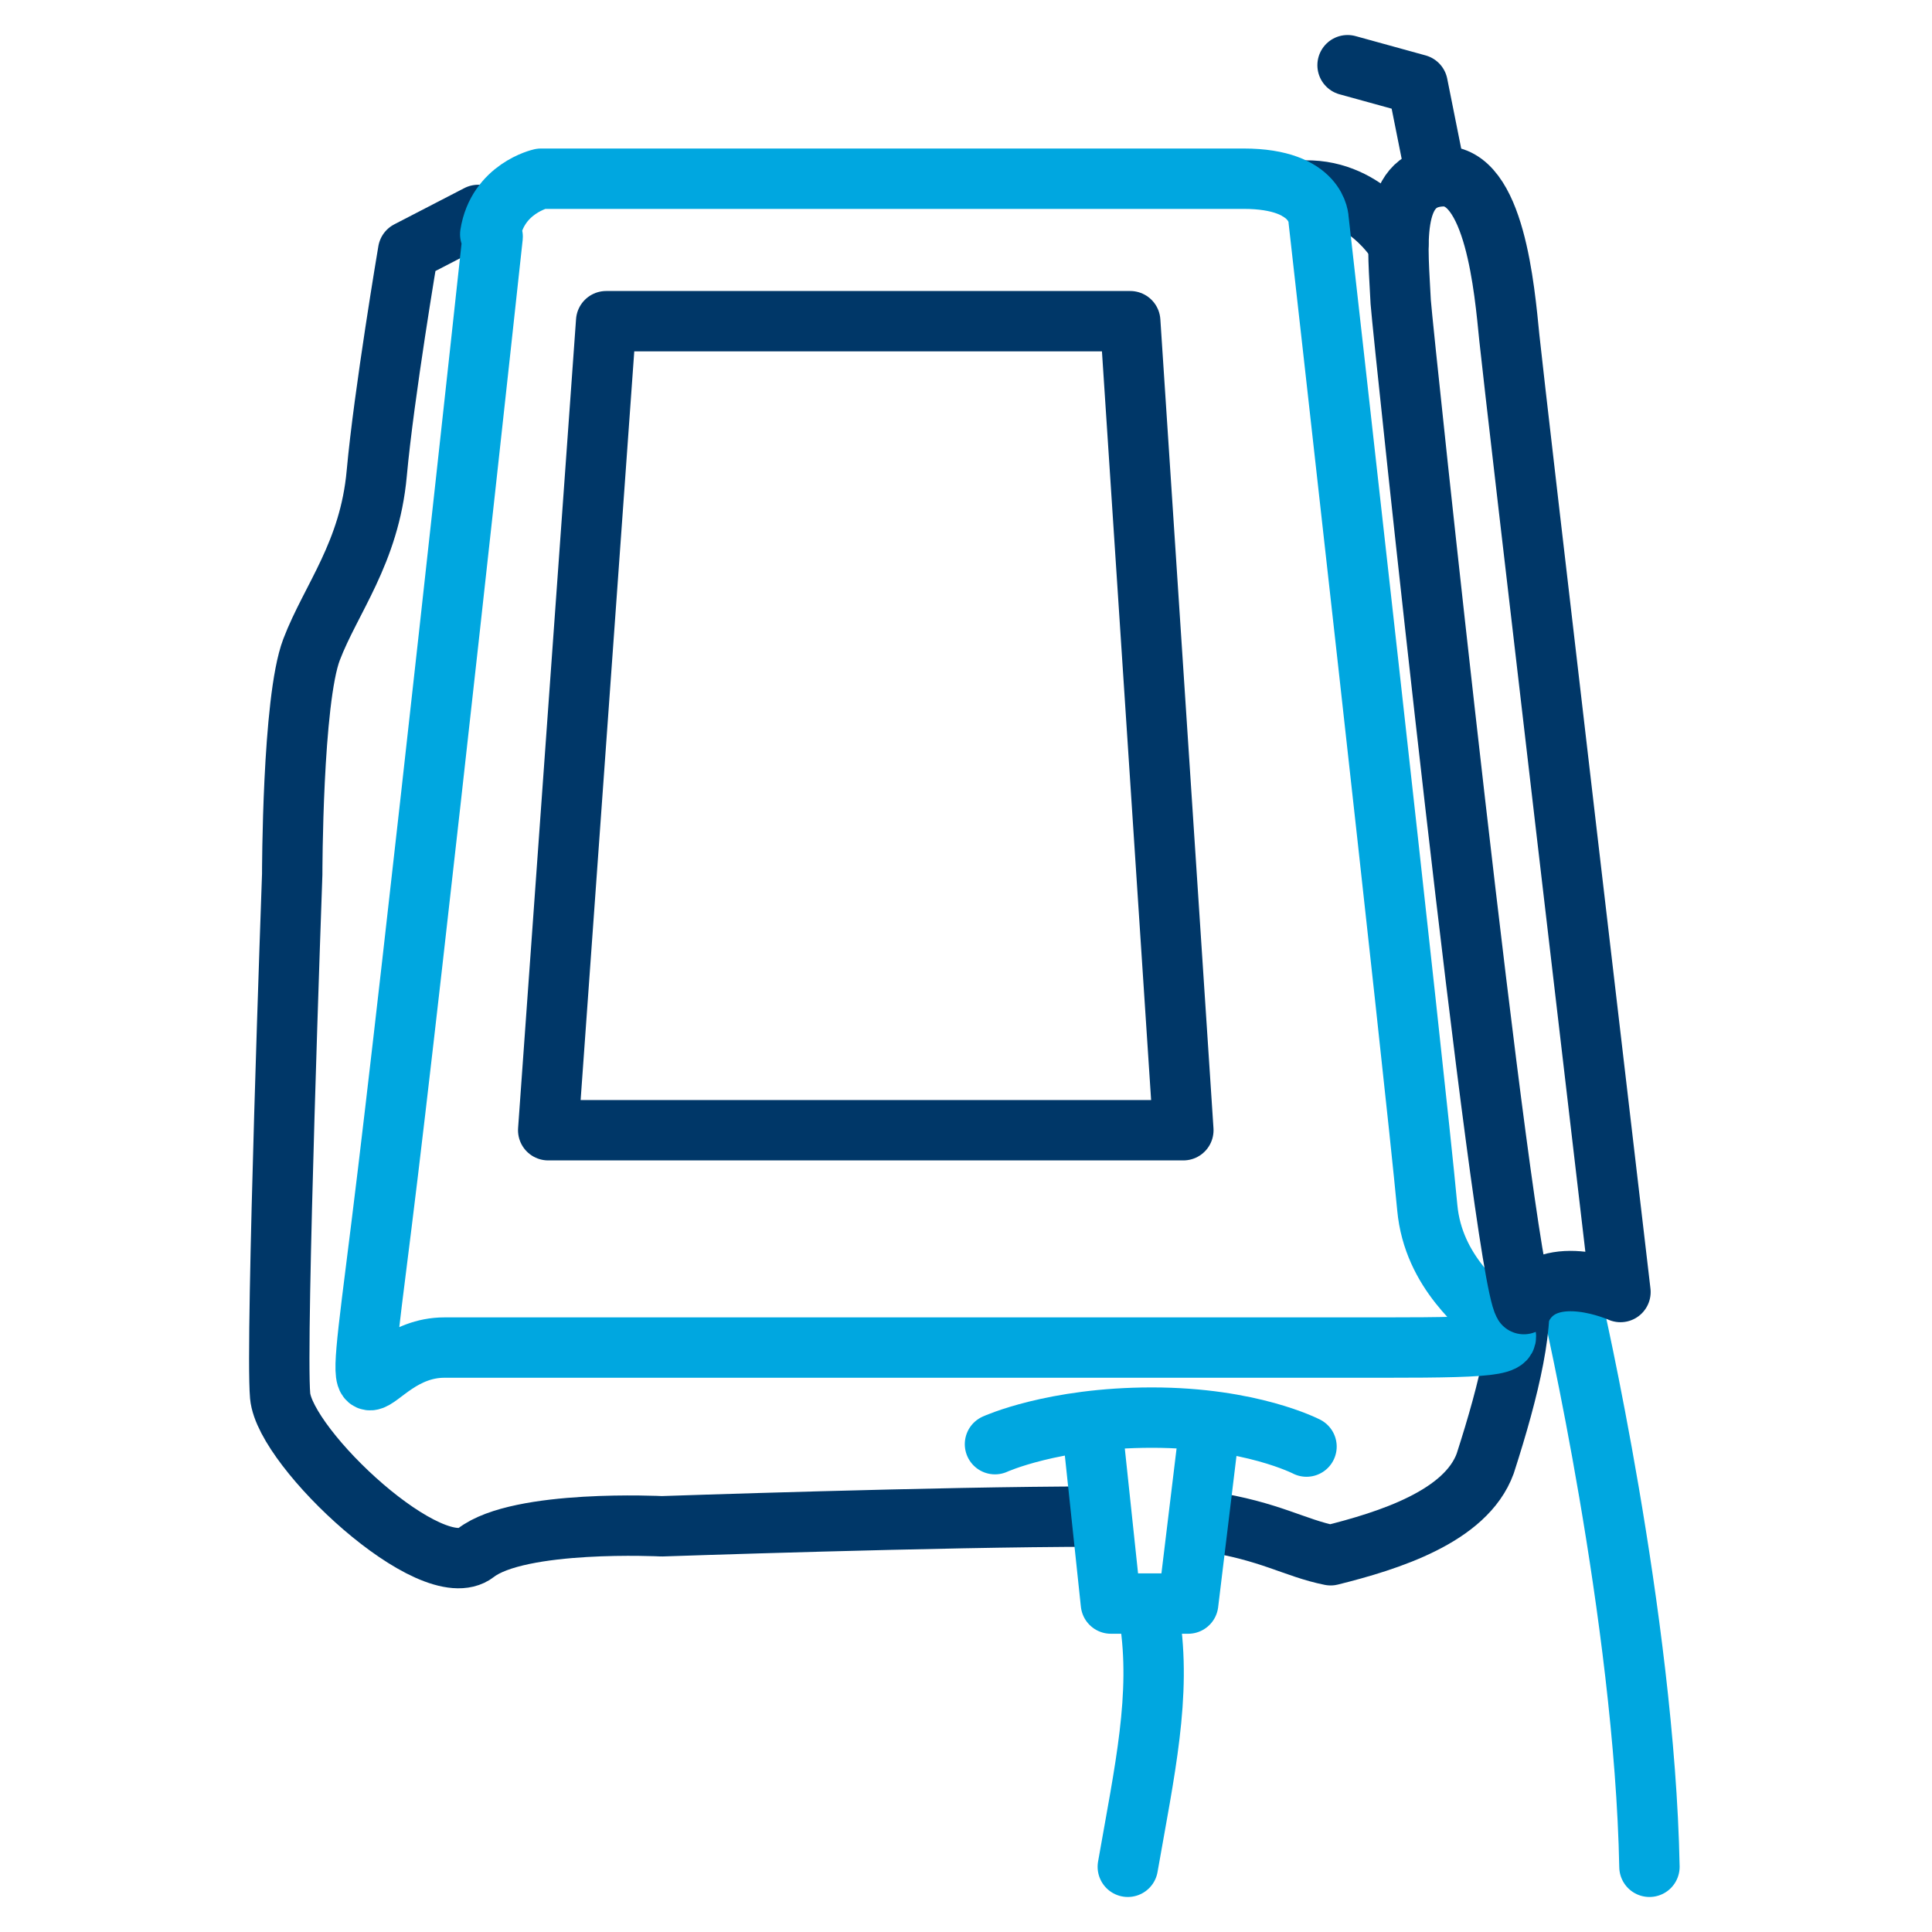
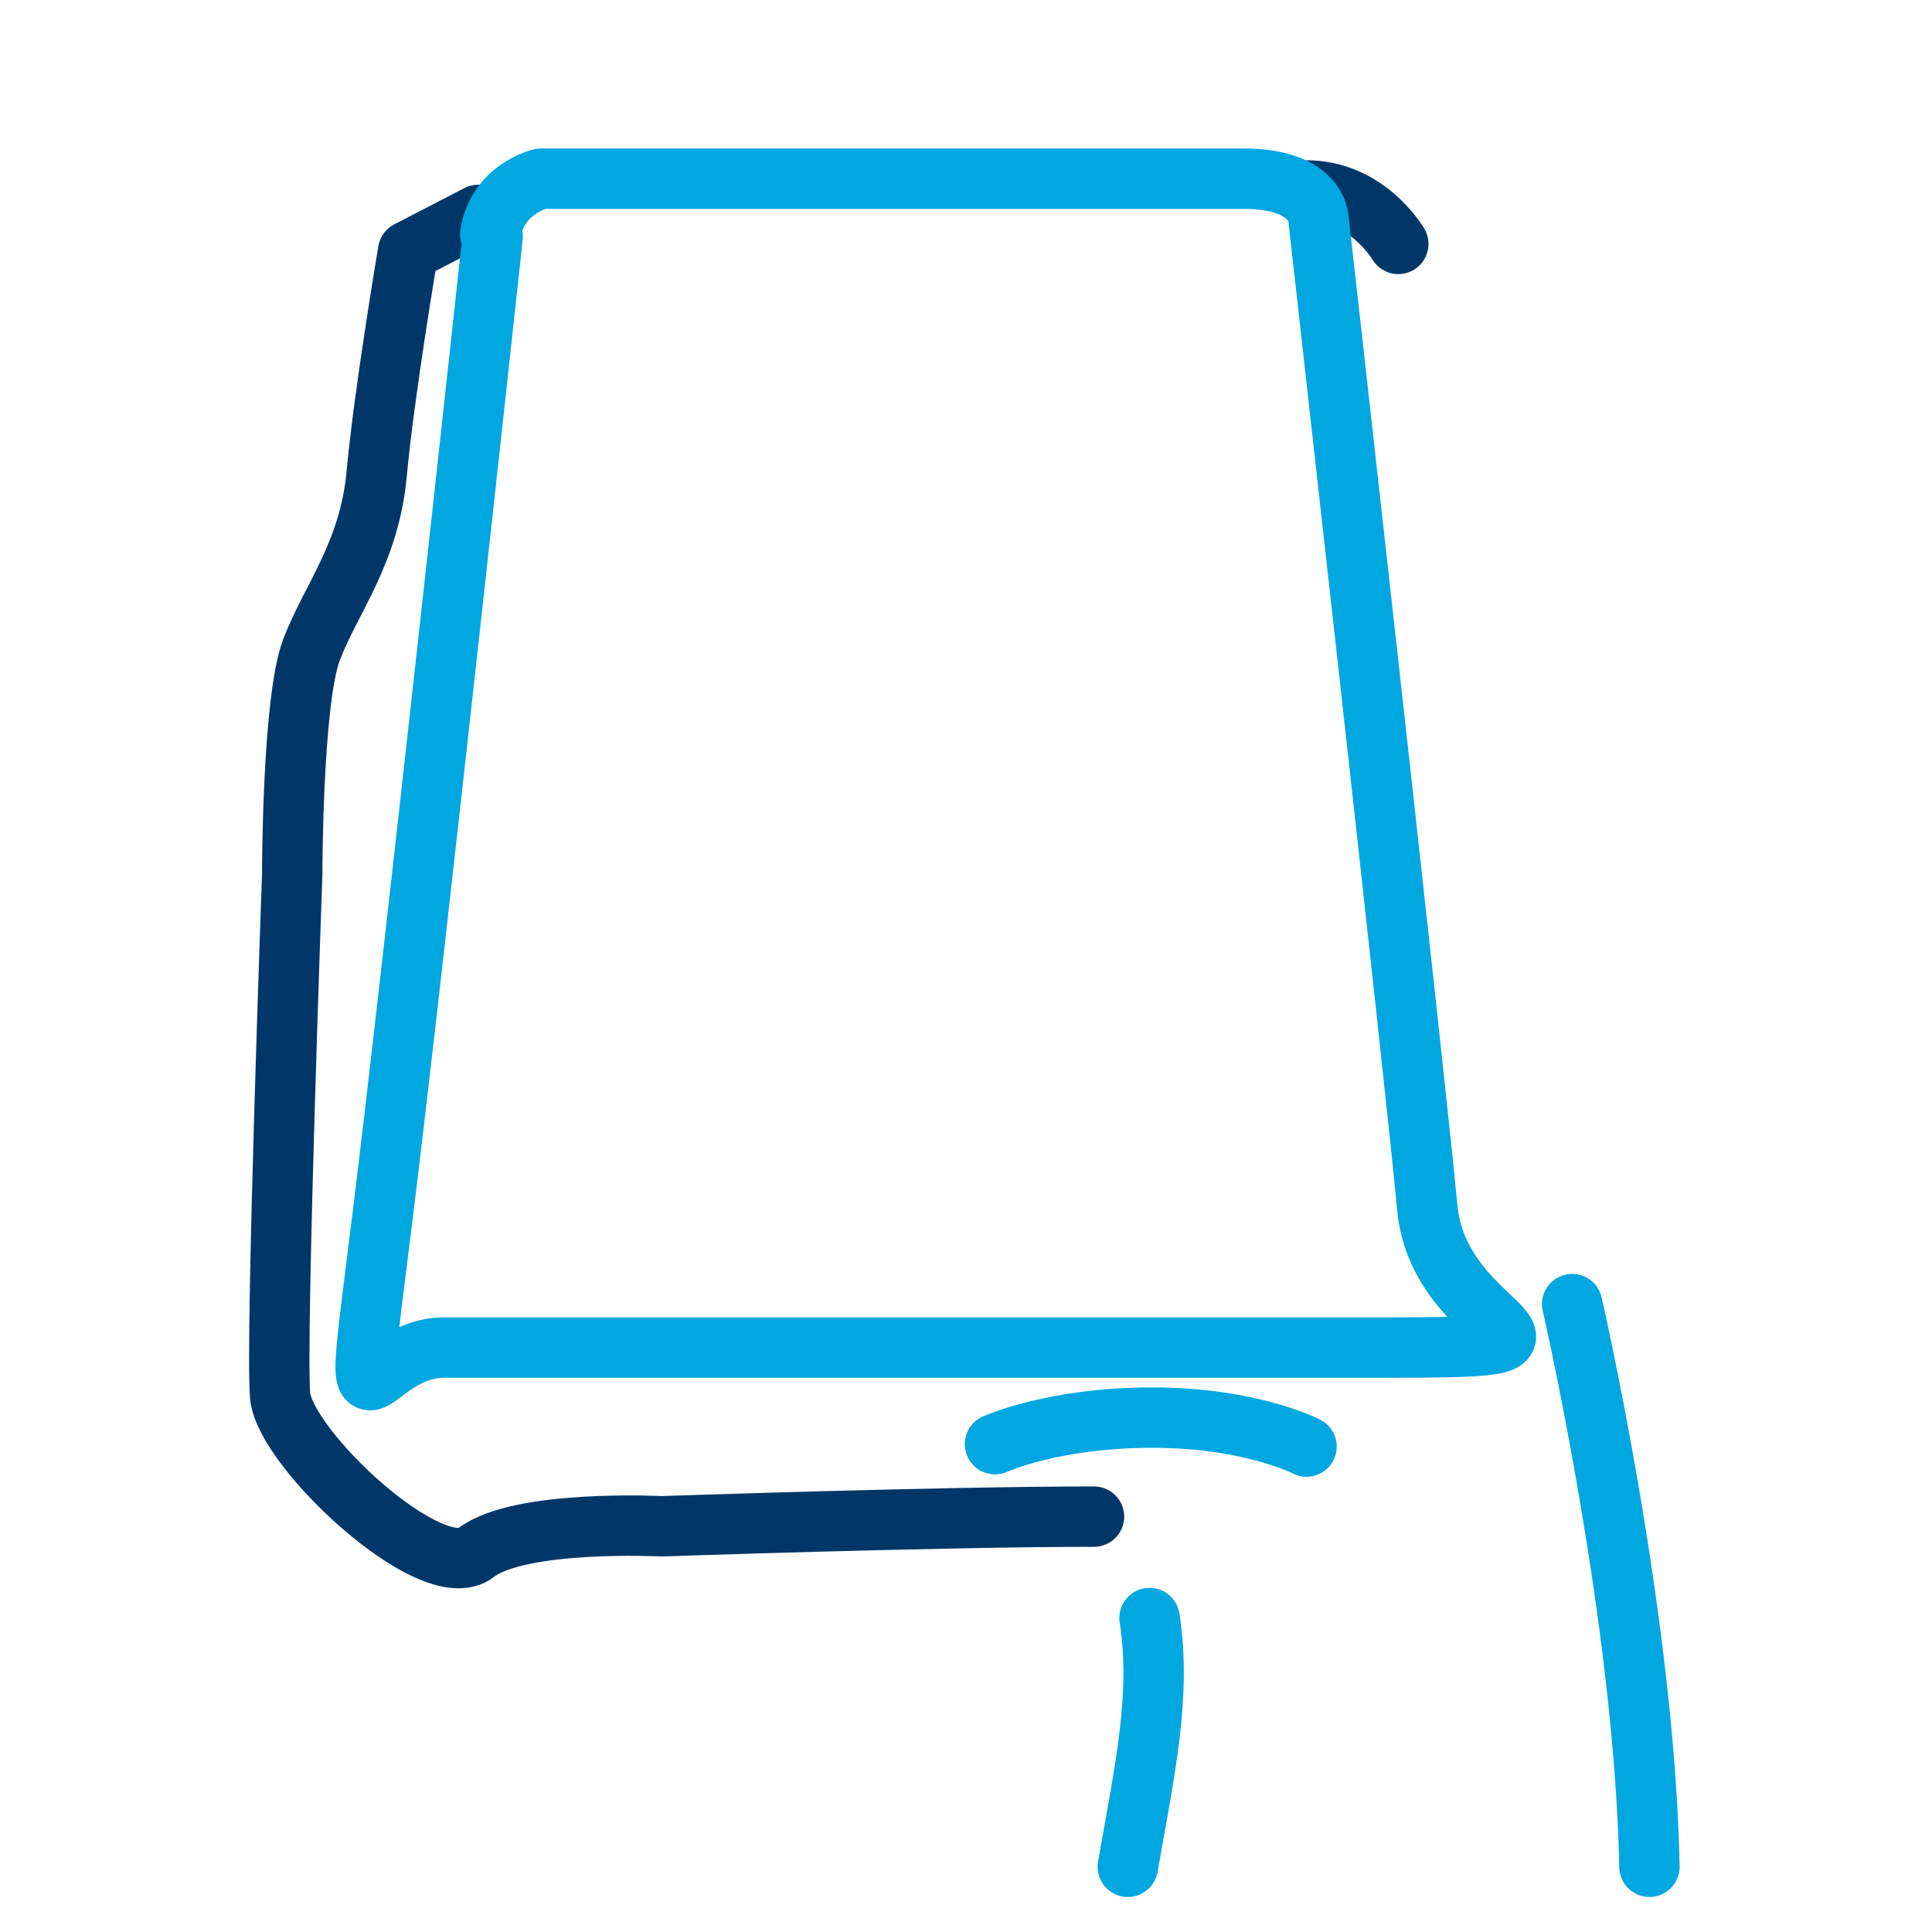
<svg xmlns="http://www.w3.org/2000/svg" version="1.1" viewBox="0 0 80 80">
  <defs>
    <style>
      .cls-1 {
        stroke: #003768;
      }

      .cls-1, .cls-2 {
        fill: none;
        stroke-linecap: round;
        stroke-linejoin: round;
        stroke-width: 2.5px;
      }

      .cls-2 {
        stroke: #00a7e0;
      }
    </style>
  </defs>
  <g>
    <g id="Layer_1">
      <g>
        <path class="cls-2" d="M46.7,77.3c.7-4,1.4-7.1.9-10.3" />
        <path class="cls-2" d="M65.1,54s3,13,3.2,23.3" />
        <path class="cls-1" d="M57.9,10.1s-1.4-2.4-4.1-2.2" />
        <path class="cls-1" d="M45.3,62.8c-6.3,0-17.9.4-17.9.4,0,0-5.9-.3-7.7,1.1s-7.9-4.3-8.1-6.5.5-21.6.5-21.6c0,0,0-7.2.8-9.3s2.4-4,2.7-7.3,1.3-9.2,1.3-9.2l2.9-1.5" />
-         <path class="cls-1" d="M62.8,53c.4,1.6-.3,4.5-1.3,7.6-.8,2.2-4,3.2-6.4,3.8-1.5-.3-2.5-1-5.1-1.4" />
        <path class="cls-2" d="M20.4,9.8s-3.3,30.5-4.6,40.9-.8,5.1,2.6,5.1c5.6,0,29,0,38.9,0s2.3-.4,1.8-5.8-4.5-40.9-4.5-40.9c0,0,0-1.7-3.1-1.7h-29.1s-1.8.4-2.1,2.3Z" />
-         <path class="cls-1" d="M58,12.5c-.1-2.2-.5-5.1,1.7-5.2s2.6,4.7,2.8,6.7,4.6,39.5,4.6,39.5c0,0-2.9-1.3-4,.5-.9-1.5-5-40.1-5.1-41.5Z" />
-         <polyline class="cls-1" points="59.4 7 58.7 3.5 55.8 2.7" />
-         <polyline class="cls-2" points="45.3 59.8 46 66.4 49.2 66.4 50 59.8" />
        <path class="cls-2" d="M41.2,59.8s2.4-1.1,6.5-1.1,6.4,1.2,6.4,1.2" />
-         <polygon class="cls-1" points="25.1 13.3 46.8 13.3 49 46.8 22.7 46.8 25.1 13.3" />
      </g>
    </g>
  </g>
</svg>